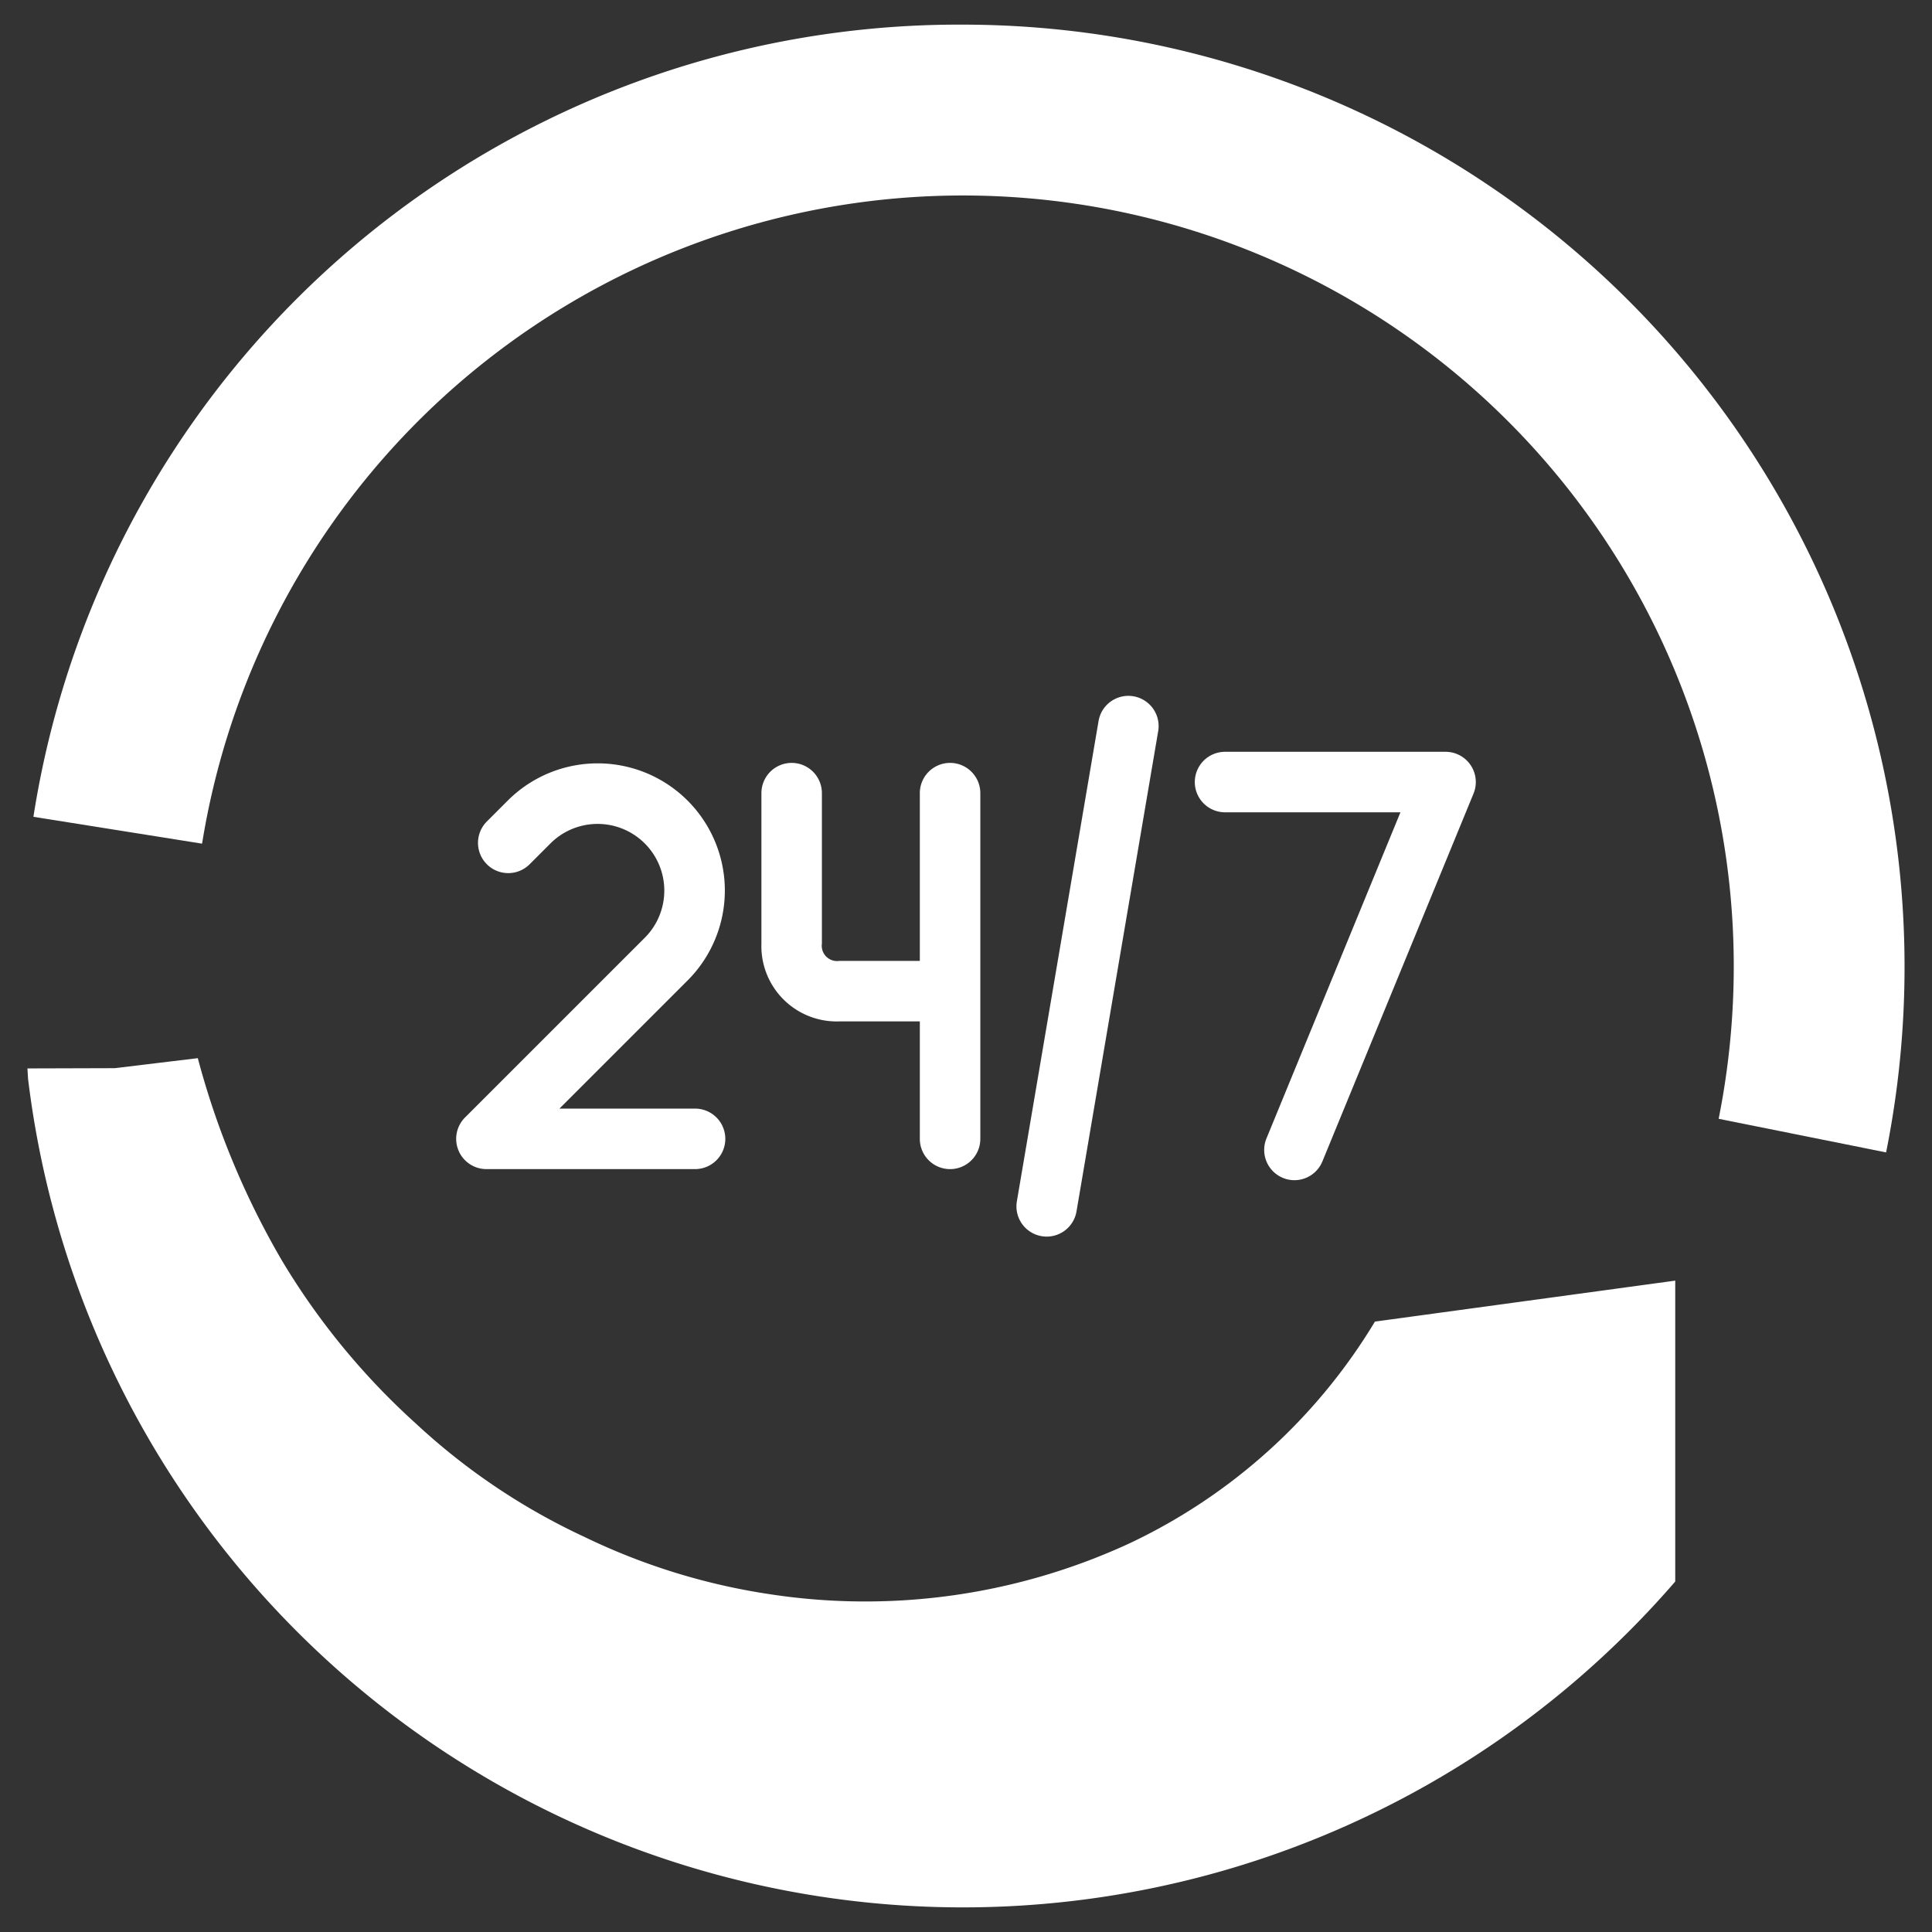
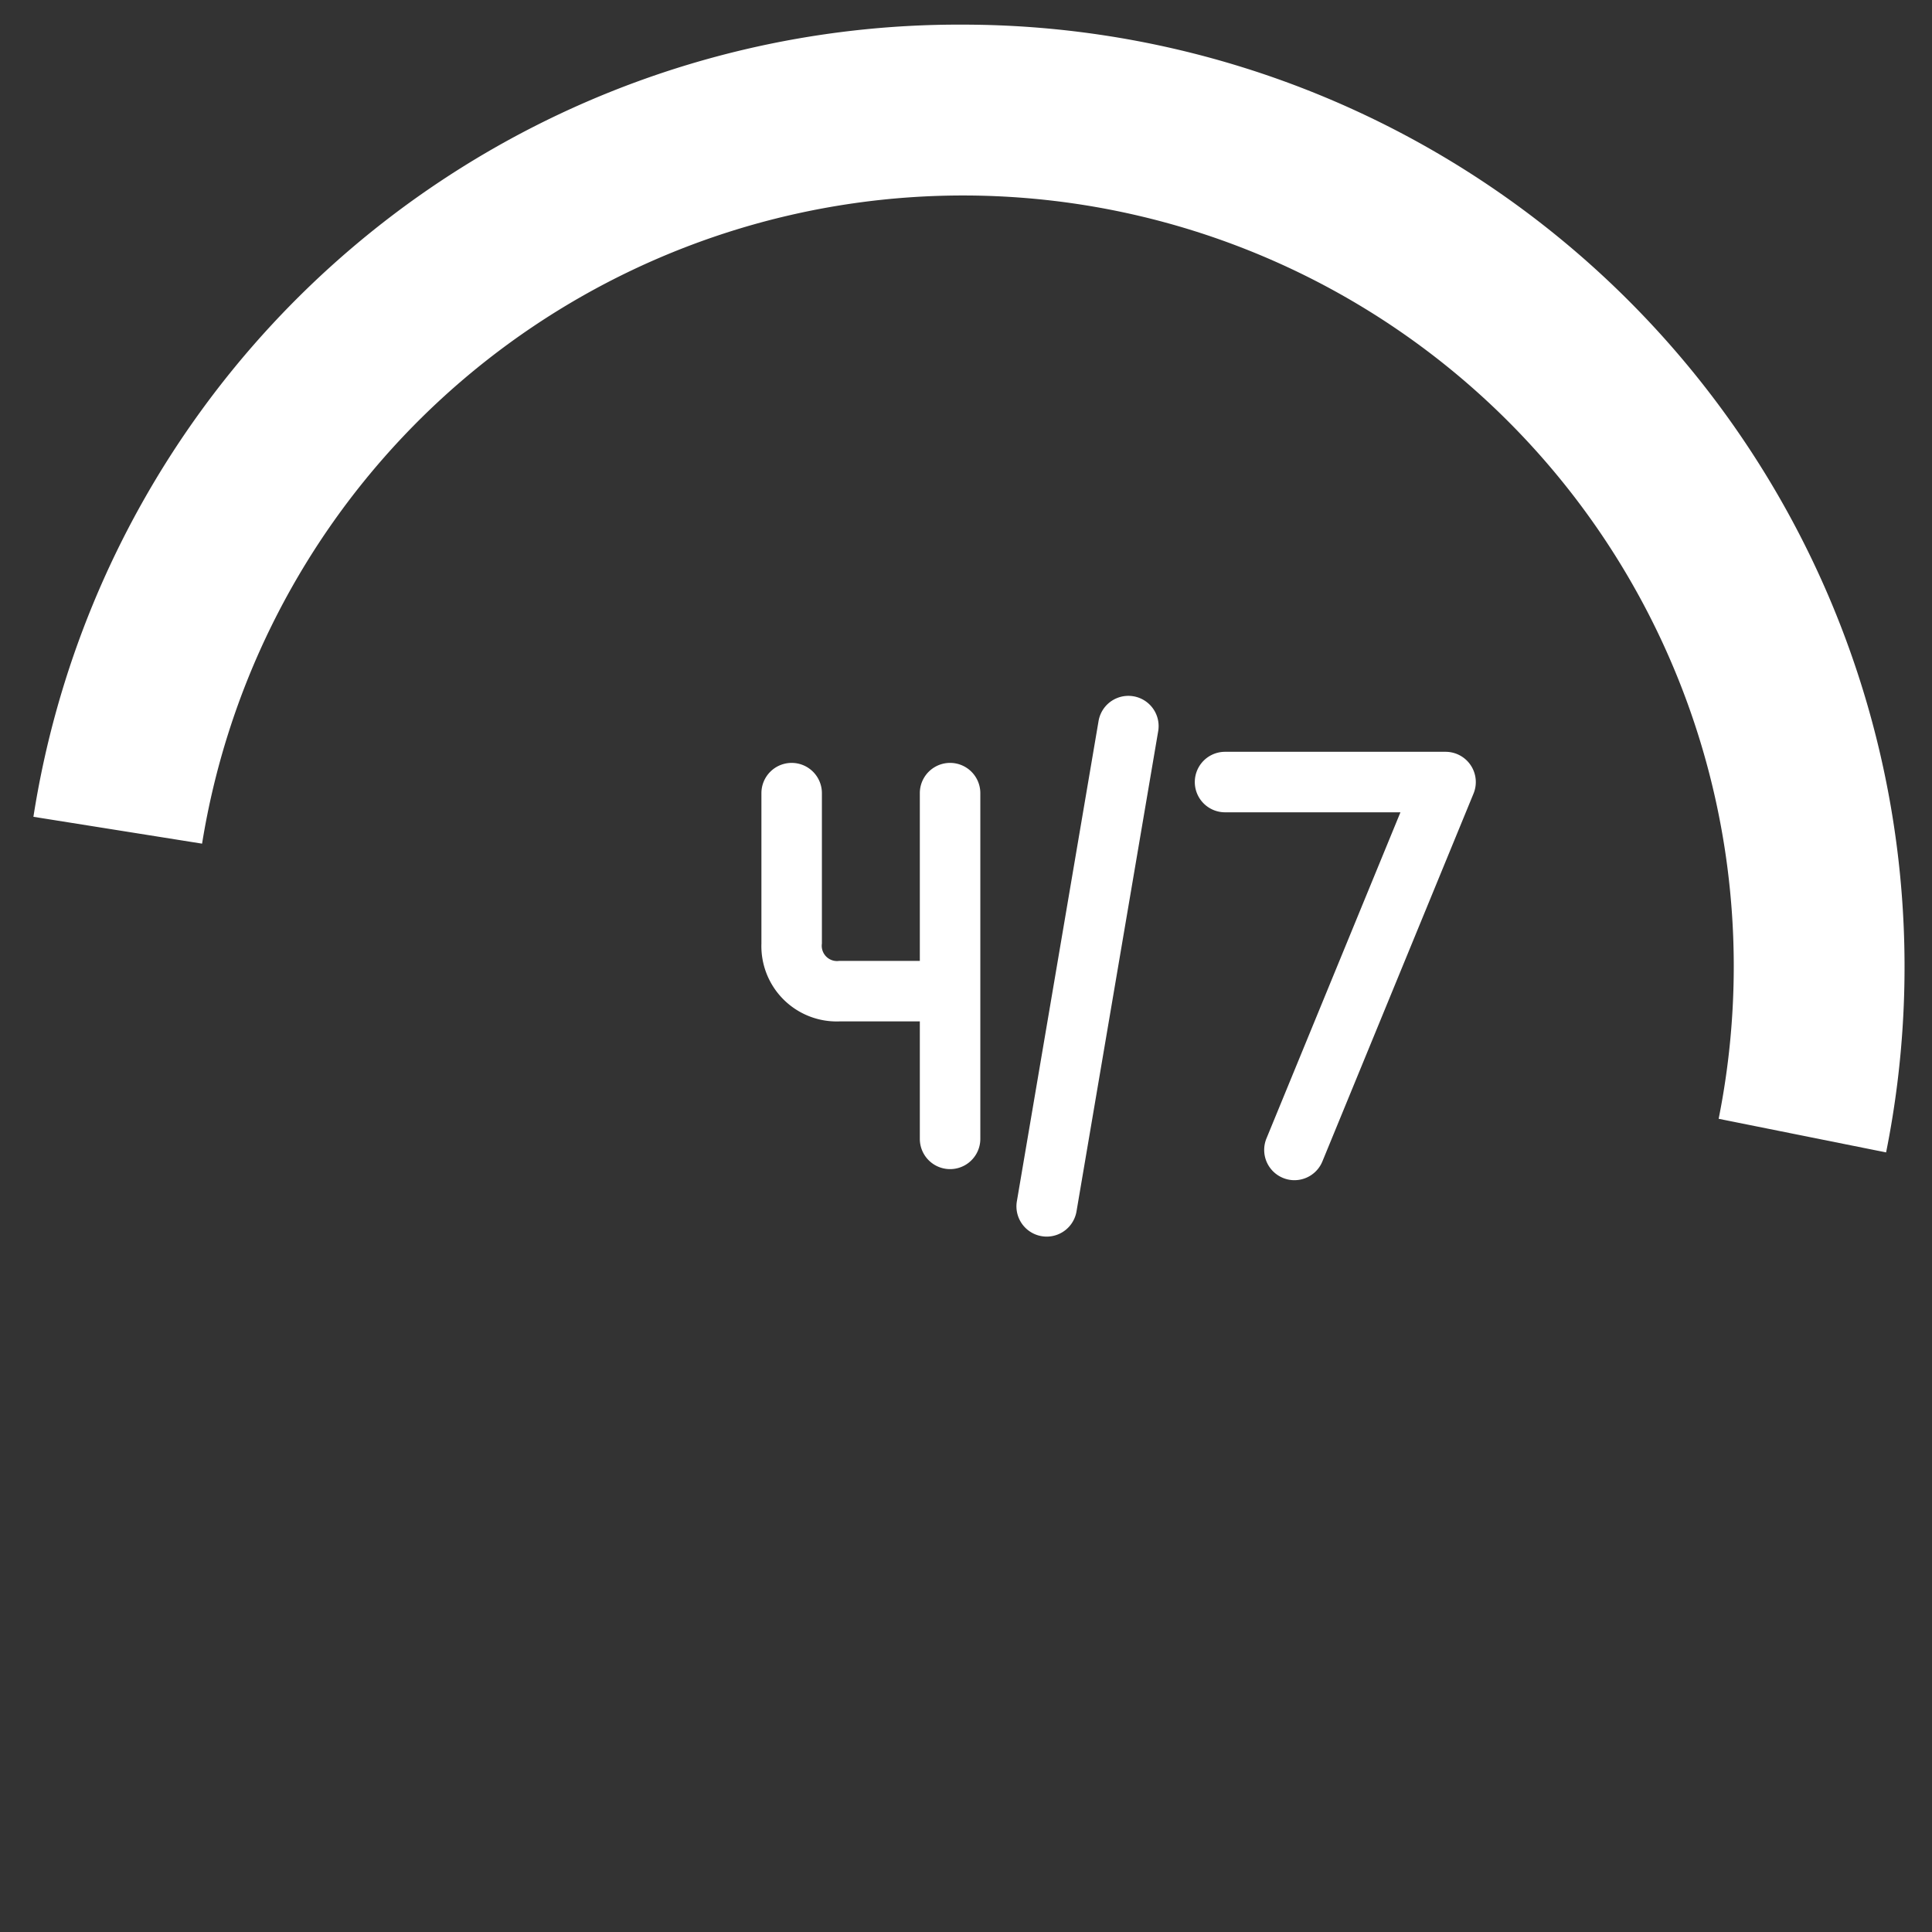
<svg xmlns="http://www.w3.org/2000/svg" id="Layer_1" data-name="Layer 1" viewBox="0 0 128 128">
  <rect x="0" y="0" width="128" height="128" fill="#333333" stroke="none" />
  <defs>
    <style>.cls-1{fill:#3b4551;}.cls-2{fill:#2b77c0;}</style>
  </defs>
  <title>a</title>
  <path class="cls-1" d="M63.807,1.632A62.061,62.061,0,0,0,2.214,54.115l11.174,1.779a51.064,51.064,0,0,1,101.478,8.11,51.472,51.472,0,0,1-1.001,10.119l11.094,2.227A62.424,62.424,0,0,0,63.807,1.632Z" id="id_101" style="fill: rgb(255, 255, 255);" />
-   <path class="cls-1" d="M74.856,102.24a41.718,41.718,0,0,1-23.761,3.394A42.592,42.592,0,0,1,38.762,101.844a43.023,43.023,0,0,1-11.202-7.524A47.192,47.192,0,0,1,18.678,83.514a54.08,54.08,0,0,1-5.573-13.408l-5.502.663-5.785.017.04.677A62.384,62.384,0,0,0,110.989,104.78V84.845L91.093,87.559A37.817,37.817,0,0,1,74.856,102.24Z" id="id_102" style="fill: rgb(255, 255, 255);" />
  <path class="cls-2" d="M52.45,50.544a2.004,2.004,0,0,0-2.004,2.004v9.97a4.99,4.99,0,0,0,5.153,5.153h5.342v7.782a2.004,2.004,0,1,0,4.008,0V52.548a2.004,2.004,0,1,0-4.008,0V63.662H55.598a1.012,1.012,0,0,1-1.145-1.145V52.548A2.004,2.004,0,0,0,52.45,50.544Z" id="id_103" style="fill: rgb(255, 255, 255);" />
-   <path class="cls-2" d="M30.81,74.035a2.004,2.004,0,0,0,1.417,3.421H46.05a2.004,2.004,0,0,0,0-4.008H37.065l8.521-8.521A8.426,8.426,0,0,0,33.67,53.011L32.245,54.436a2.004,2.004,0,0,0,2.834,2.834l1.425-1.425a4.419,4.419,0,0,1,6.249,6.249Z" id="id_104" style="fill: rgb(255, 255, 255);" />
  <path class="cls-2" d="M84.998,78.039a1.985,1.985,0,0,0,.76.152,2.006,2.006,0,0,0,1.854-1.244L97.626,52.574a2.004,2.004,0,0,0-1.853-2.765H81.163a2.004,2.004,0,1,0,0,4.008H92.783l-8.877,21.608A2.003,2.003,0,0,0,84.998,78.039Z" id="id_105" style="fill: rgb(255, 255, 255);" />
  <path class="cls-2" d="M69.347,81.928A2.004,2.004,0,0,0,71.321,80.26L76.738,48.413a2.004,2.004,0,0,0-3.951-.671L67.37,79.589a2.004,2.004,0,0,0,1.978,2.339Z" id="id_106" style="fill: rgb(255, 255, 255);" />
</svg>